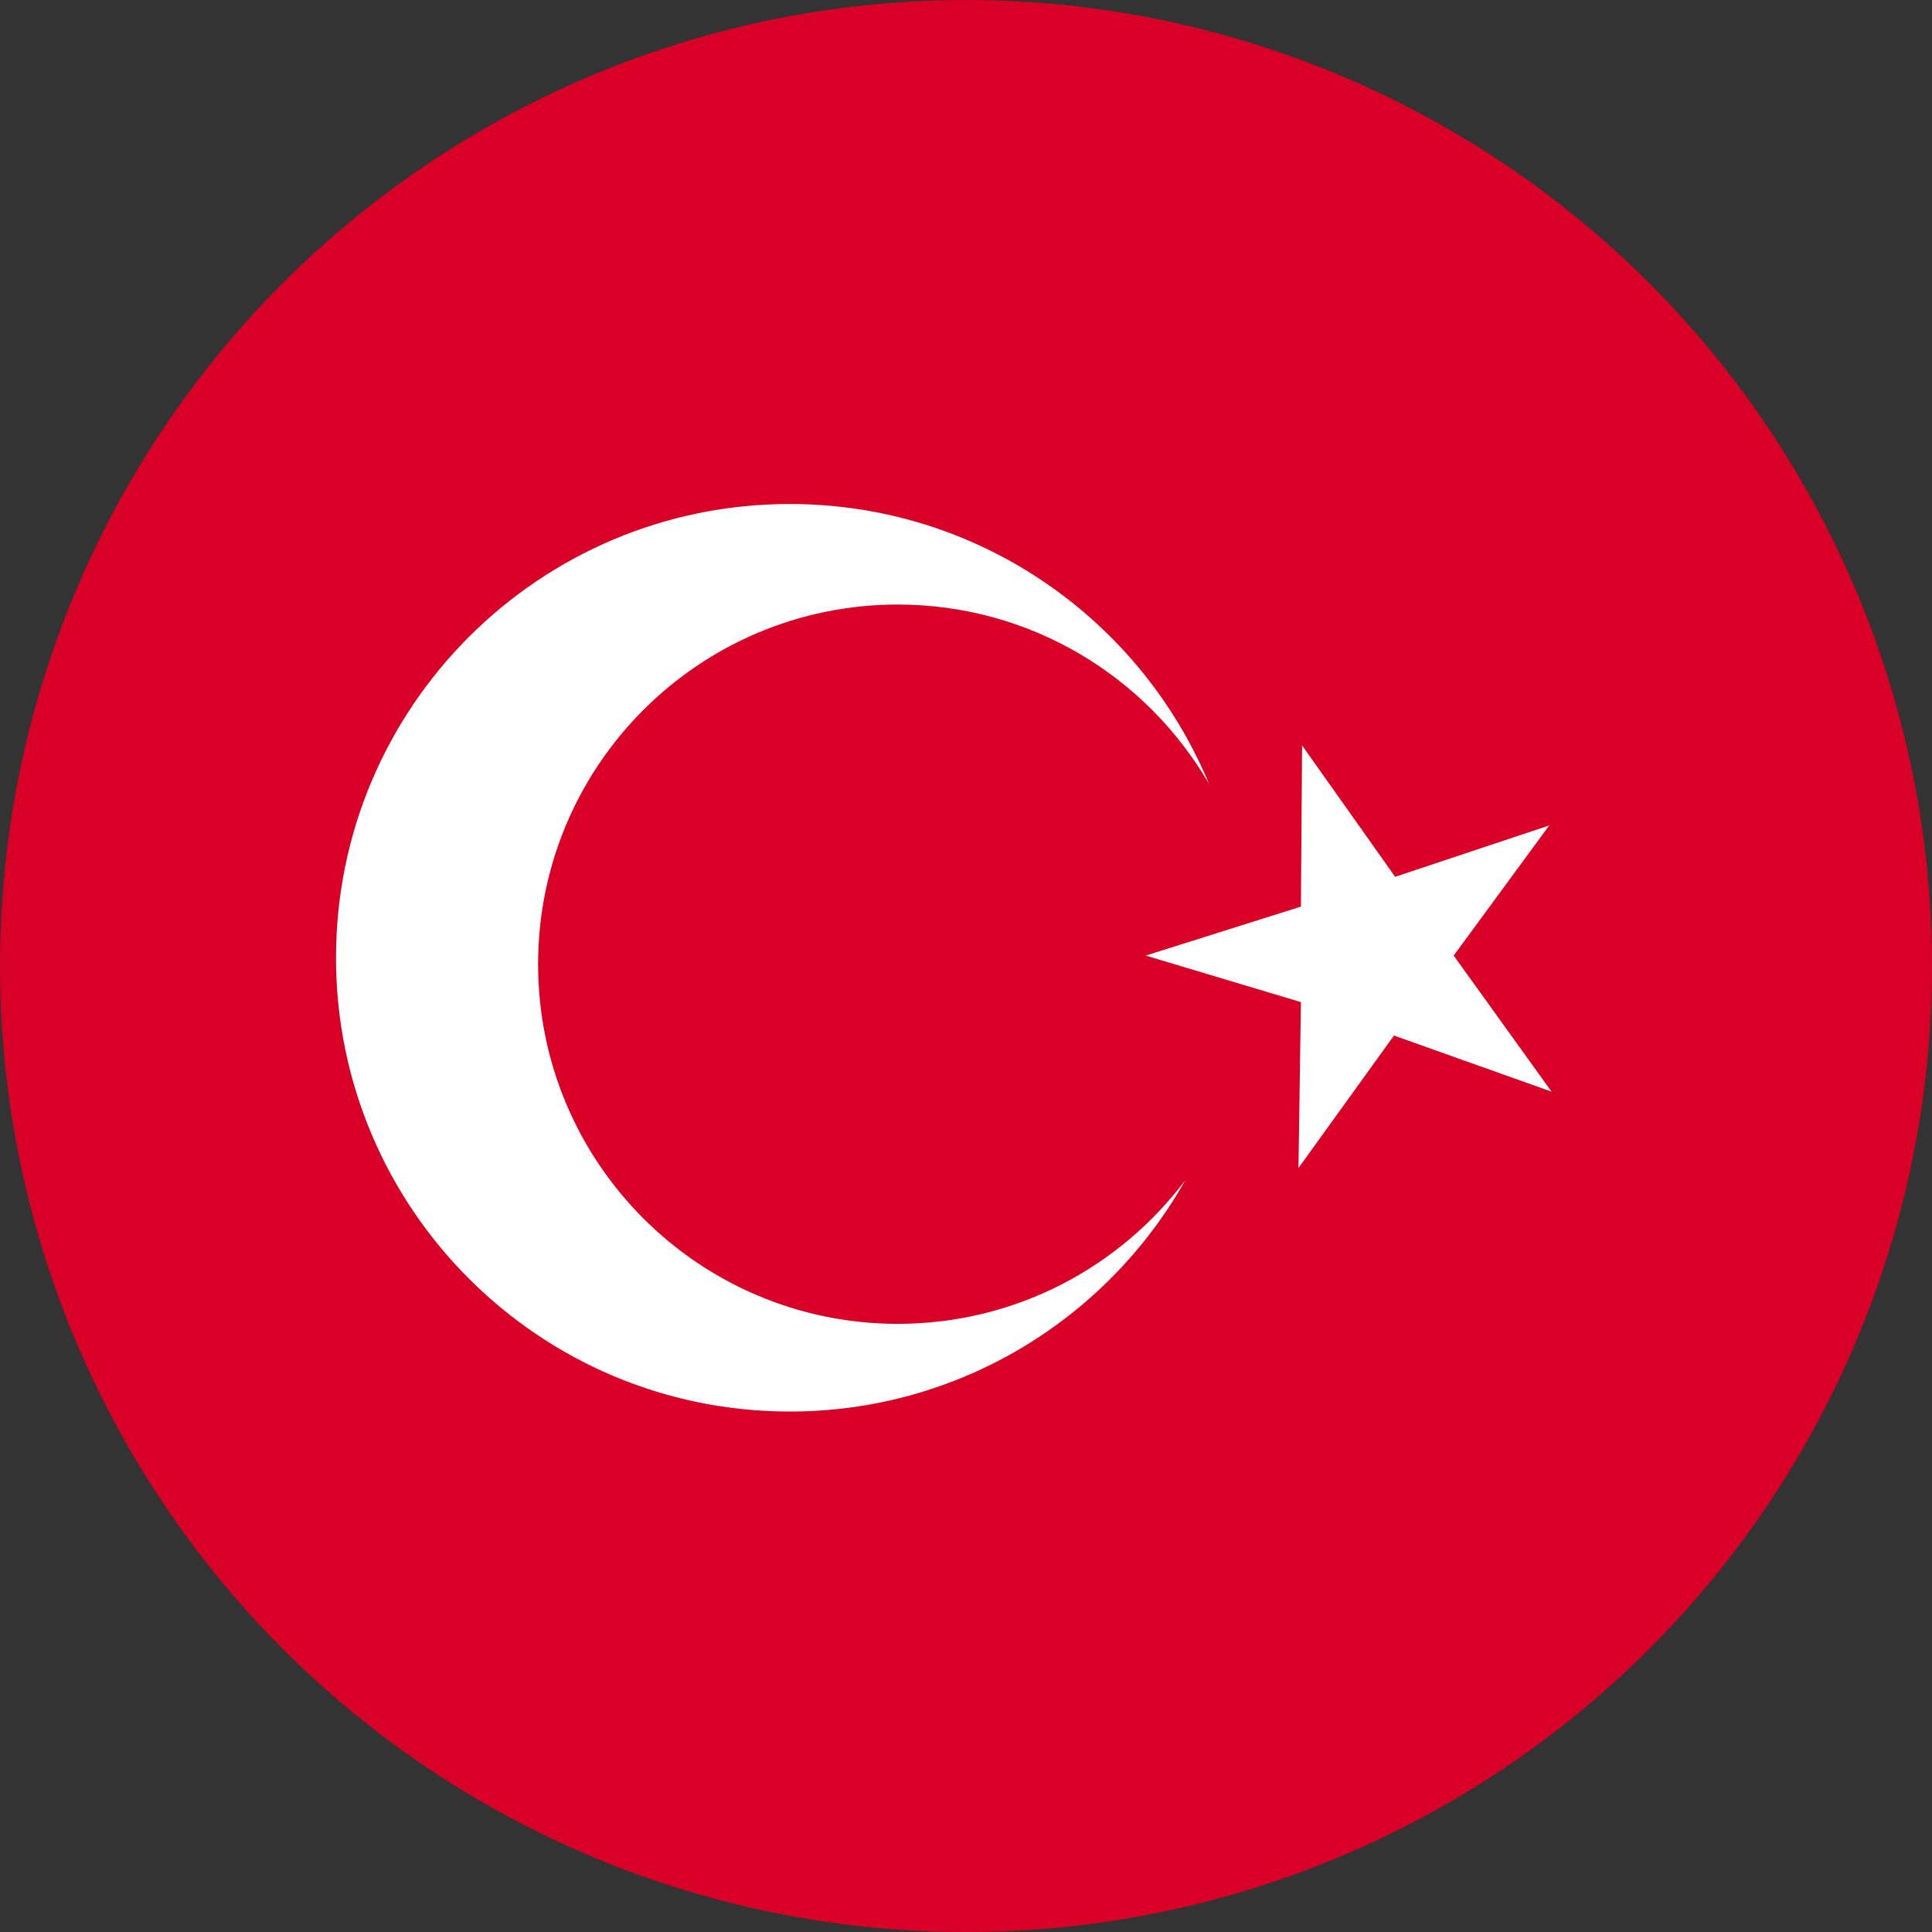
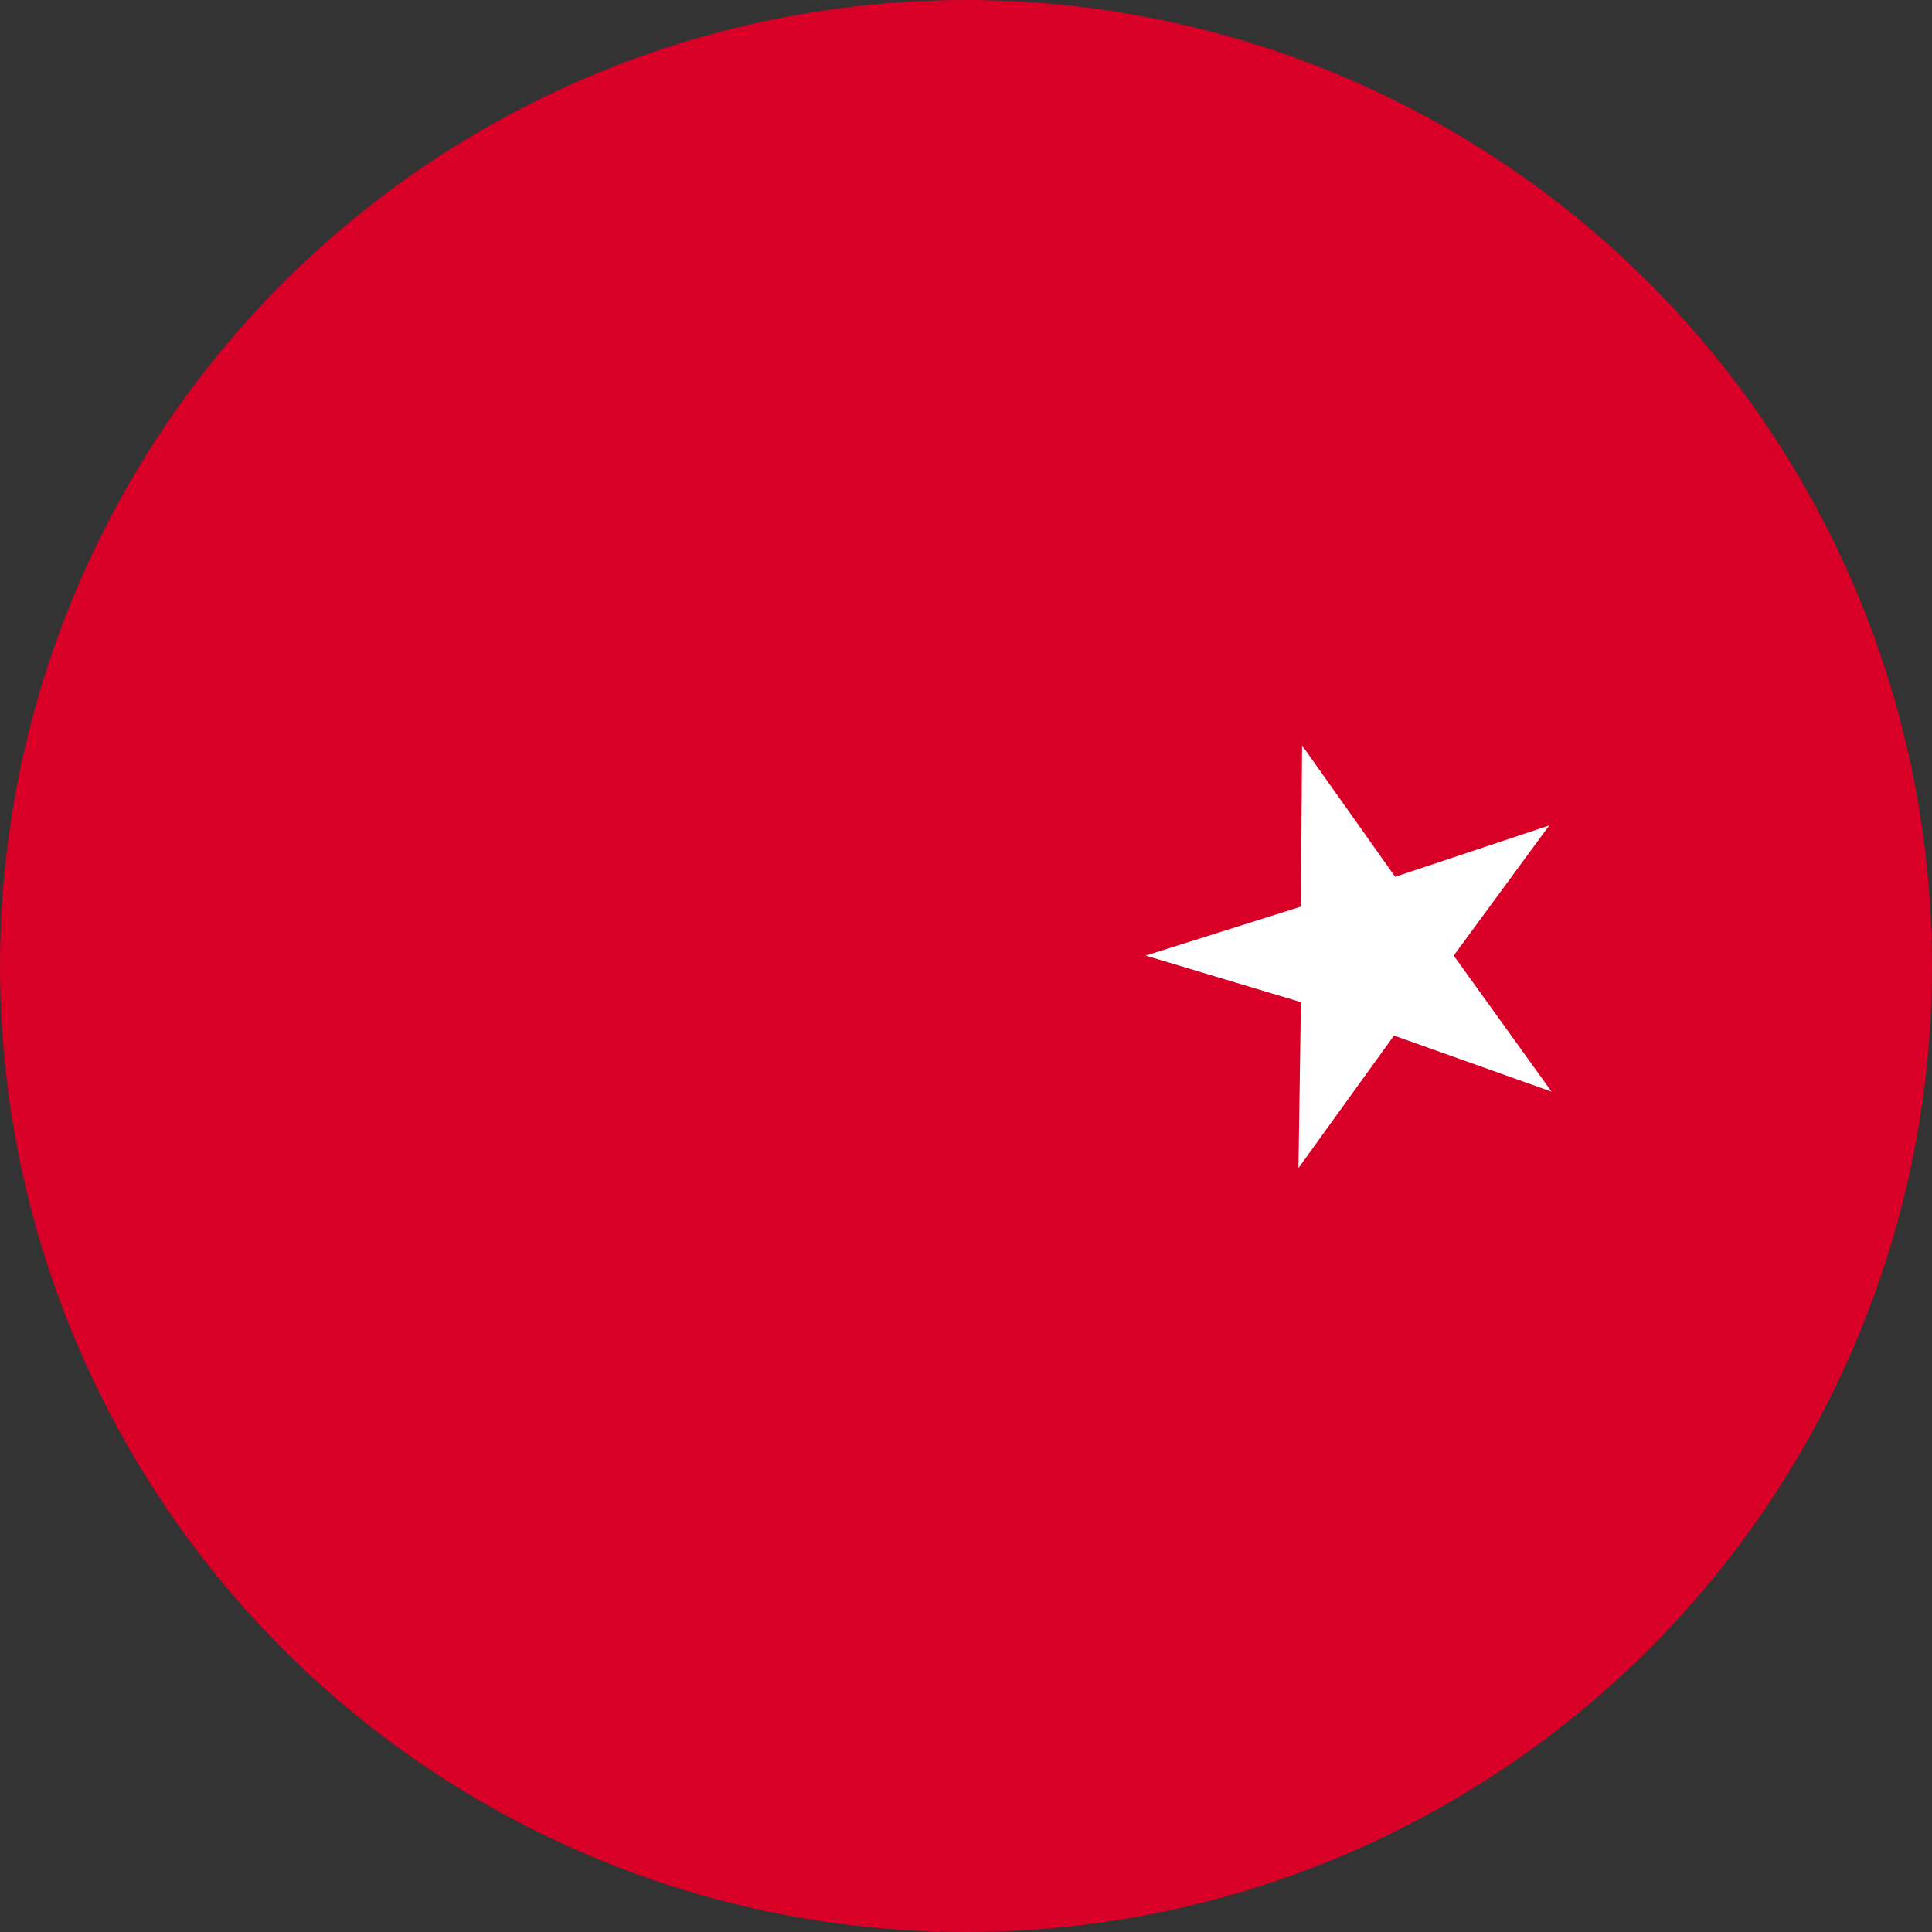
<svg xmlns="http://www.w3.org/2000/svg" width="23" height="23" viewBox="0 0 23 23" fill="none">
  <rect x="0" y="0" width="23" height="23" fill="#333333" stroke="none" />
  <circle cx="11.5" cy="11.5" r="11.5" fill="#D80027" />
  <path d="M15.487 10.793L15.501 8.874L16.609 10.438L18.443 9.827L17.306 11.376L18.471 12.996L16.595 12.328L15.458 13.905L15.487 11.93L13.639 11.376L15.487 10.793Z" fill="white" />
-   <path d="M10.688 15.76C8.323 15.76 6.406 13.843 6.406 11.478C6.406 9.114 8.323 7.197 10.688 7.197C12.27 7.197 13.652 8.055 14.393 9.332C13.581 7.376 11.652 6 9.402 6C6.418 6 4 8.419 4 11.402C4 14.385 6.418 16.804 9.402 16.804C11.424 16.804 13.186 15.693 14.112 14.048C13.331 15.087 12.088 15.76 10.688 15.76Z" fill="white" />
</svg>